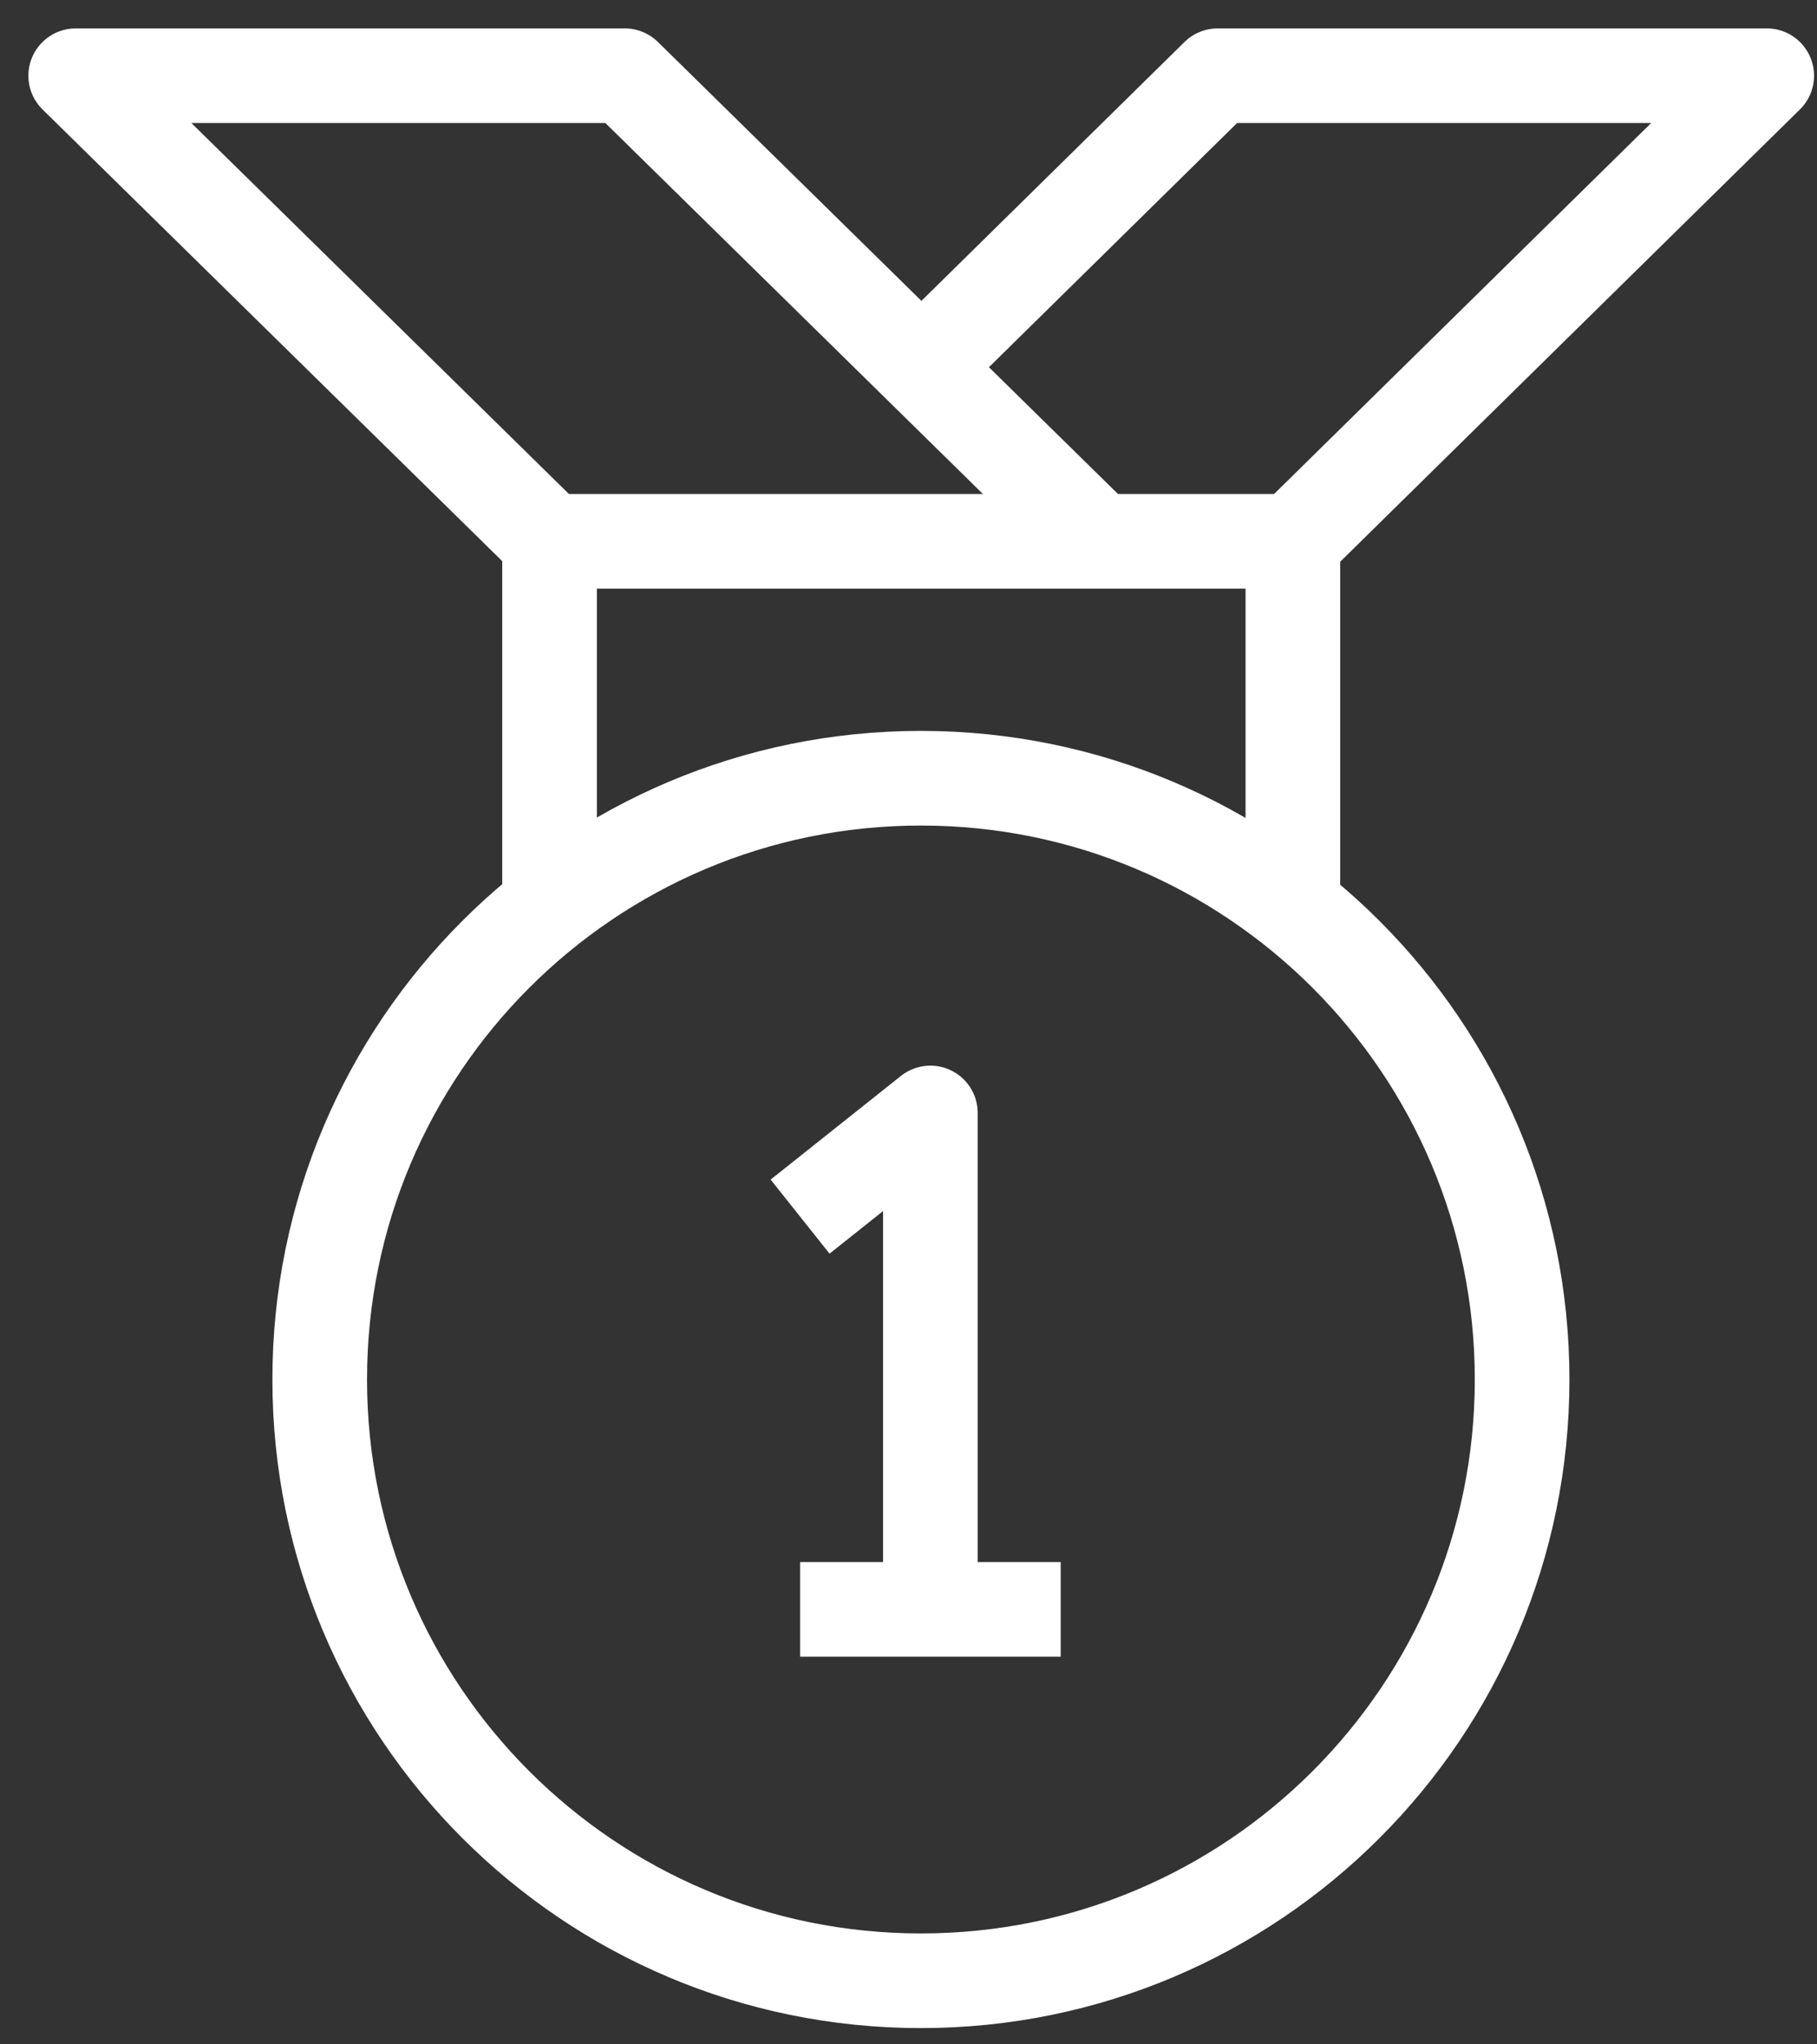
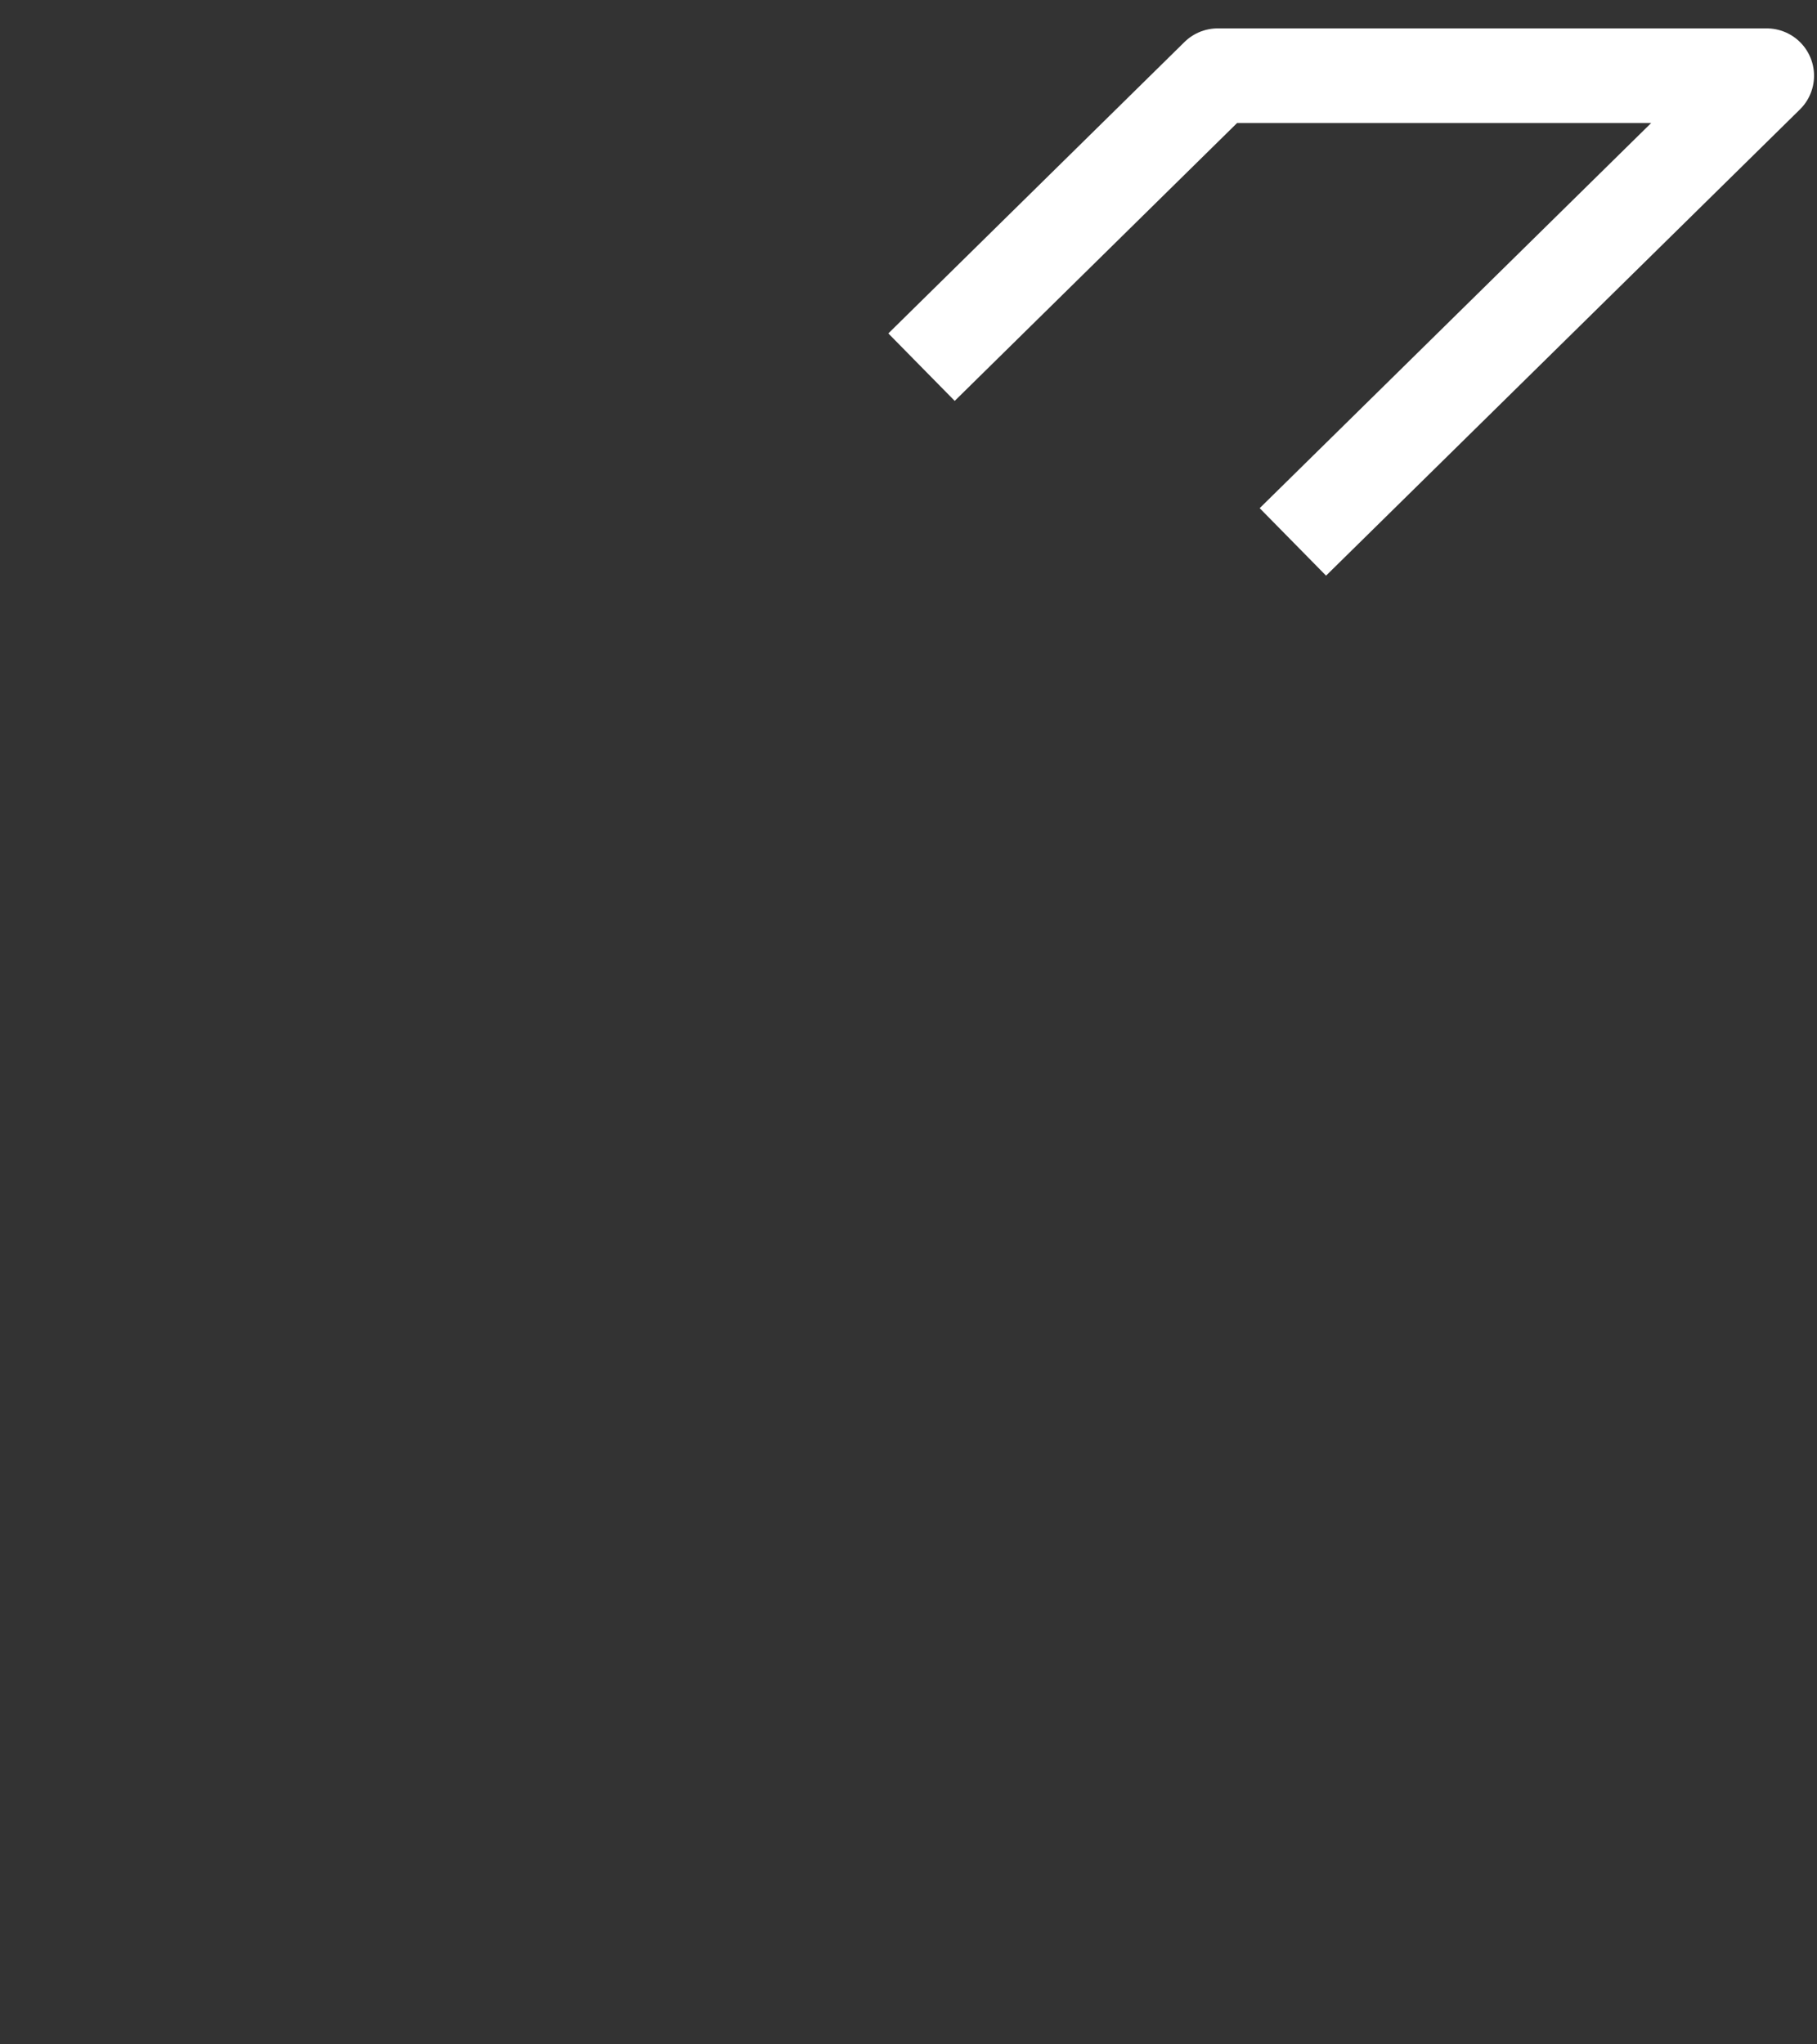
<svg xmlns="http://www.w3.org/2000/svg" fill="none" viewBox="0 0 24 27" height="27" width="24">
  <rect x="0" y="0" width="24" height="27" fill="#333333" stroke="none" />
-   <path stroke-linejoin="round" stroke-width="1.25" stroke="white" d="M12.289 21.255V14.855V14.699L10.568 16.068" />
-   <path stroke-linejoin="round" stroke-width="1.25" stroke="white" d="M14.01 21.255H10.568" />
-   <path stroke-linejoin="round" stroke-width="1.25" stroke="white" d="M7.259 11.828V7.149H17.077V11.828" />
-   <path stroke-linejoin="round" stroke-width="1.25" stroke="white" d="M12.164 26.16C16.549 26.16 20.105 22.605 20.105 18.219C20.105 13.834 16.549 10.278 12.164 10.278C7.778 10.278 4.223 13.834 4.223 18.219C4.223 22.605 7.778 26.16 12.164 26.16Z" />
-   <path stroke-linejoin="round" stroke-width="1.25" stroke="white" d="M7.259 7.149L1 1H8.252L14.511 7.149" />
  <path stroke-linejoin="round" stroke-width="1.25" stroke="white" d="M12.172 4.849L16.084 1H23.336L17.077 7.157" />
</svg>